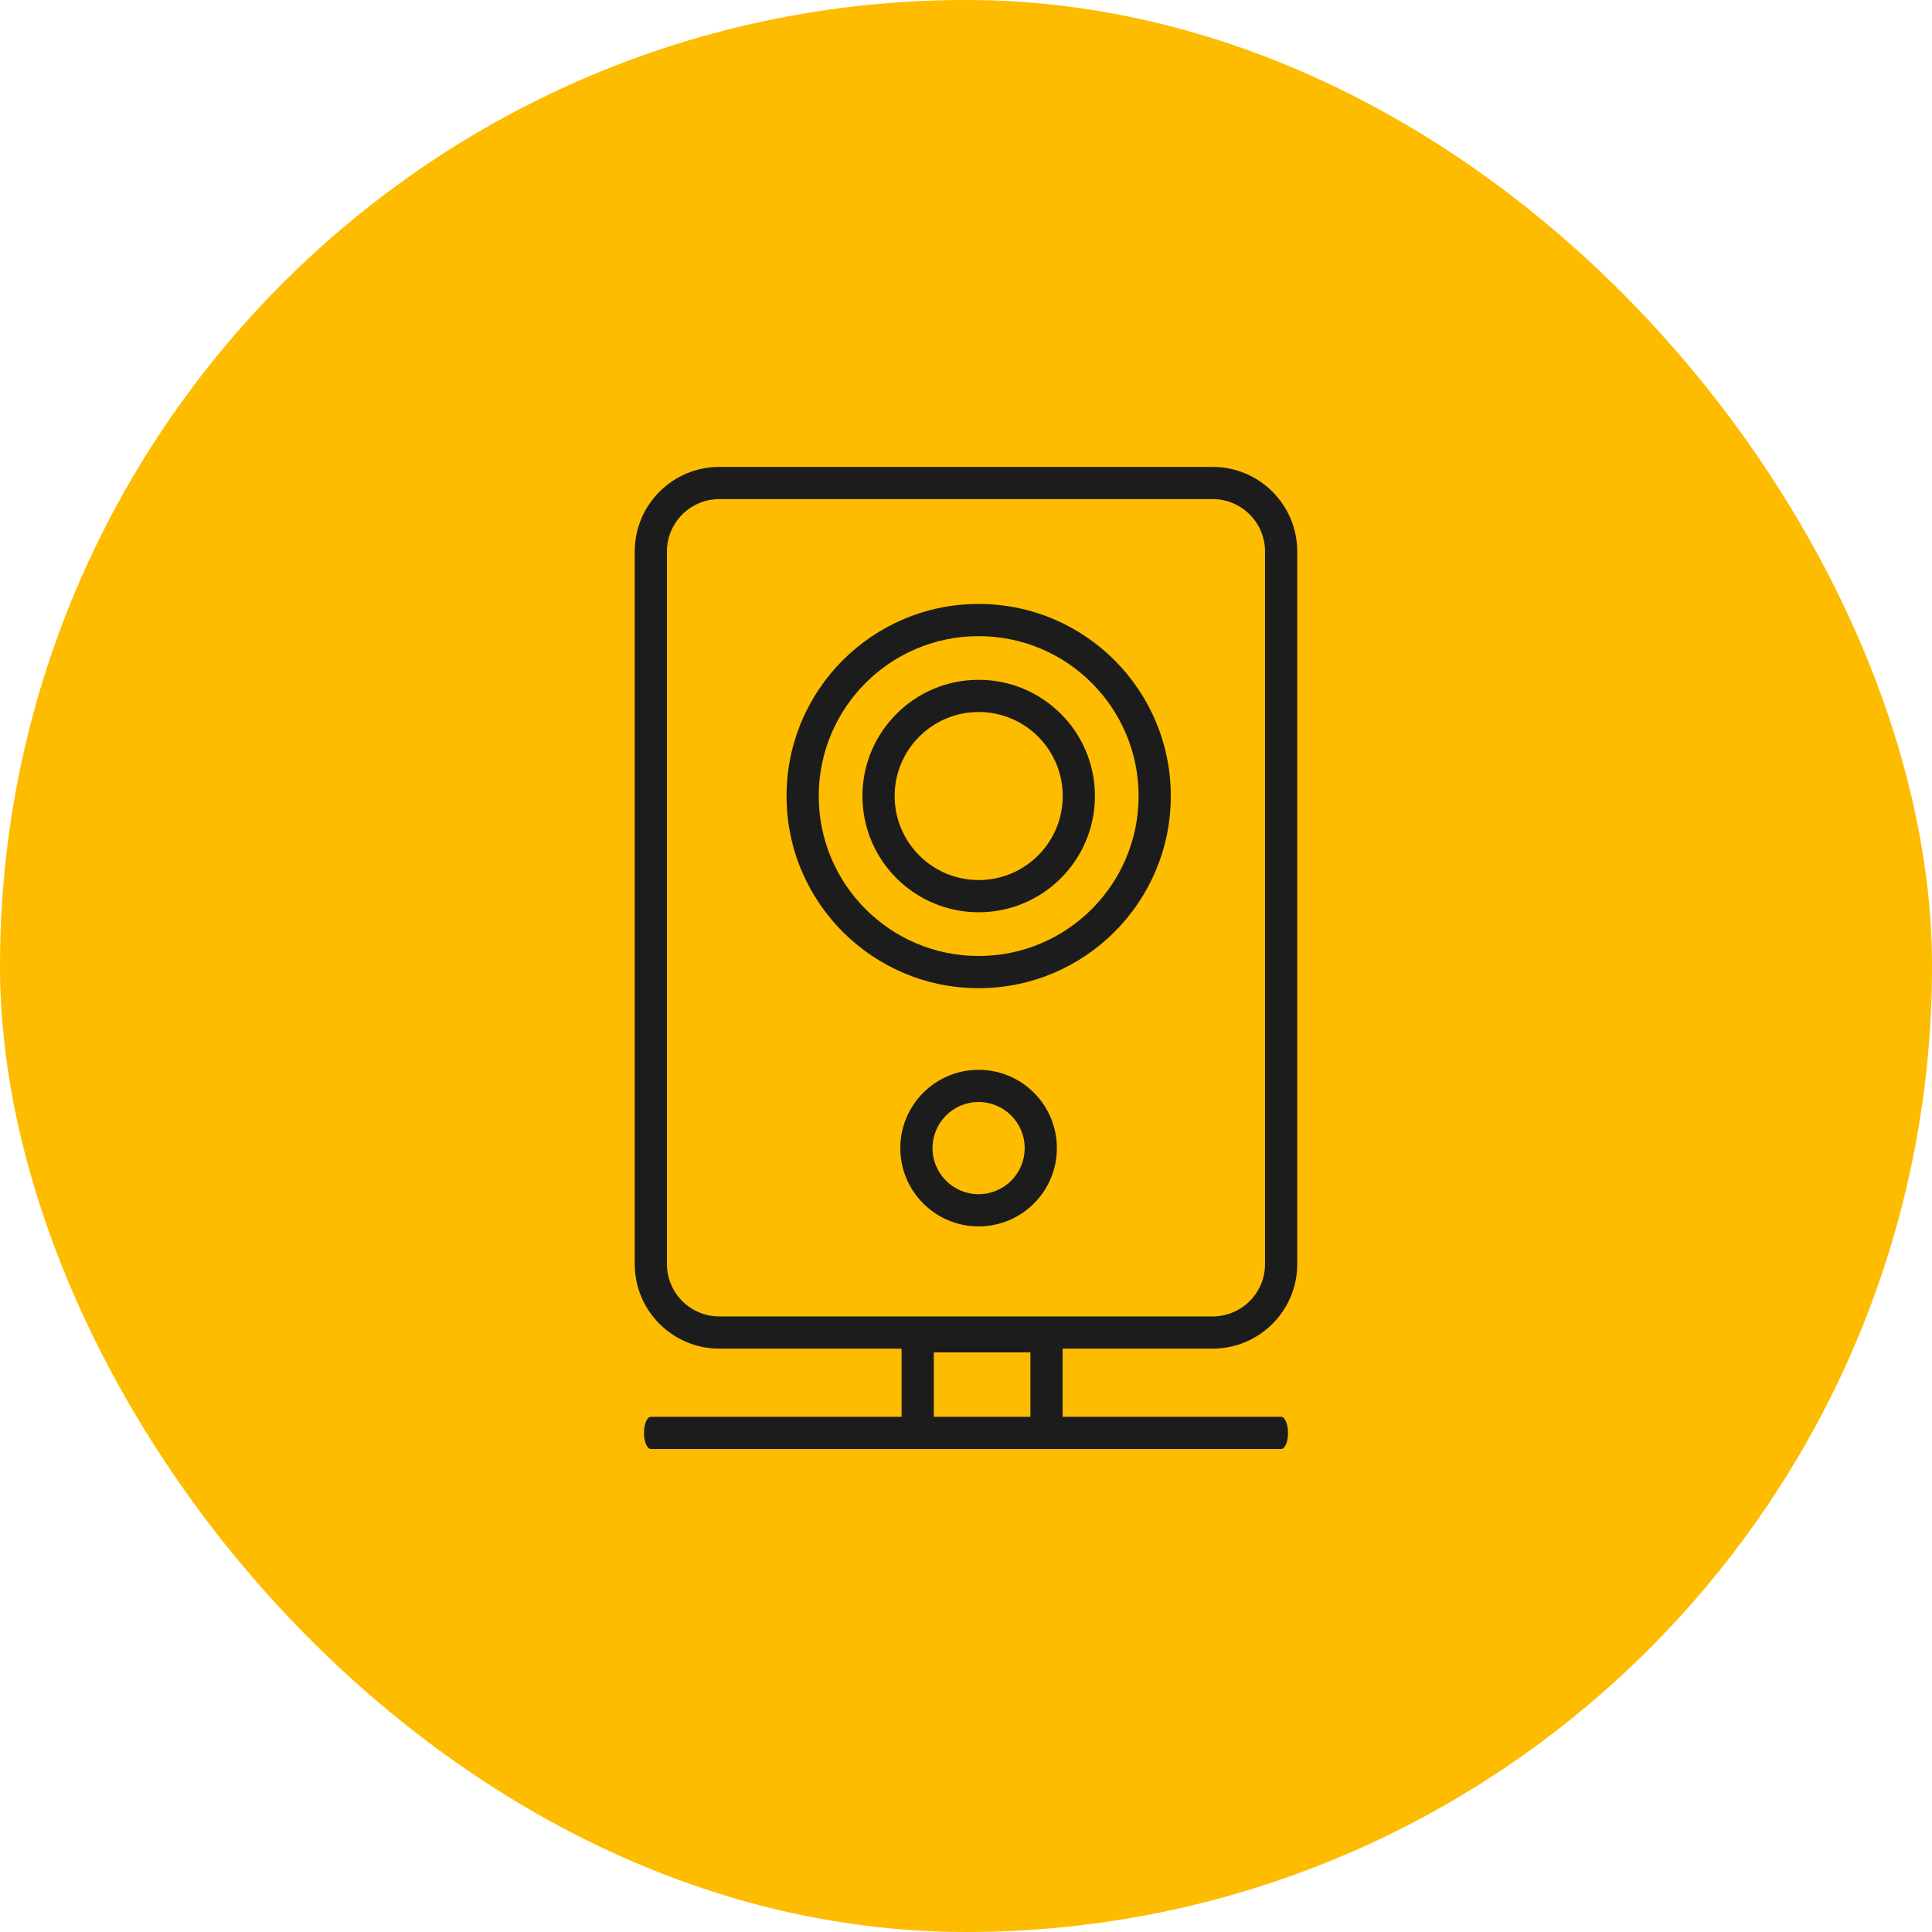
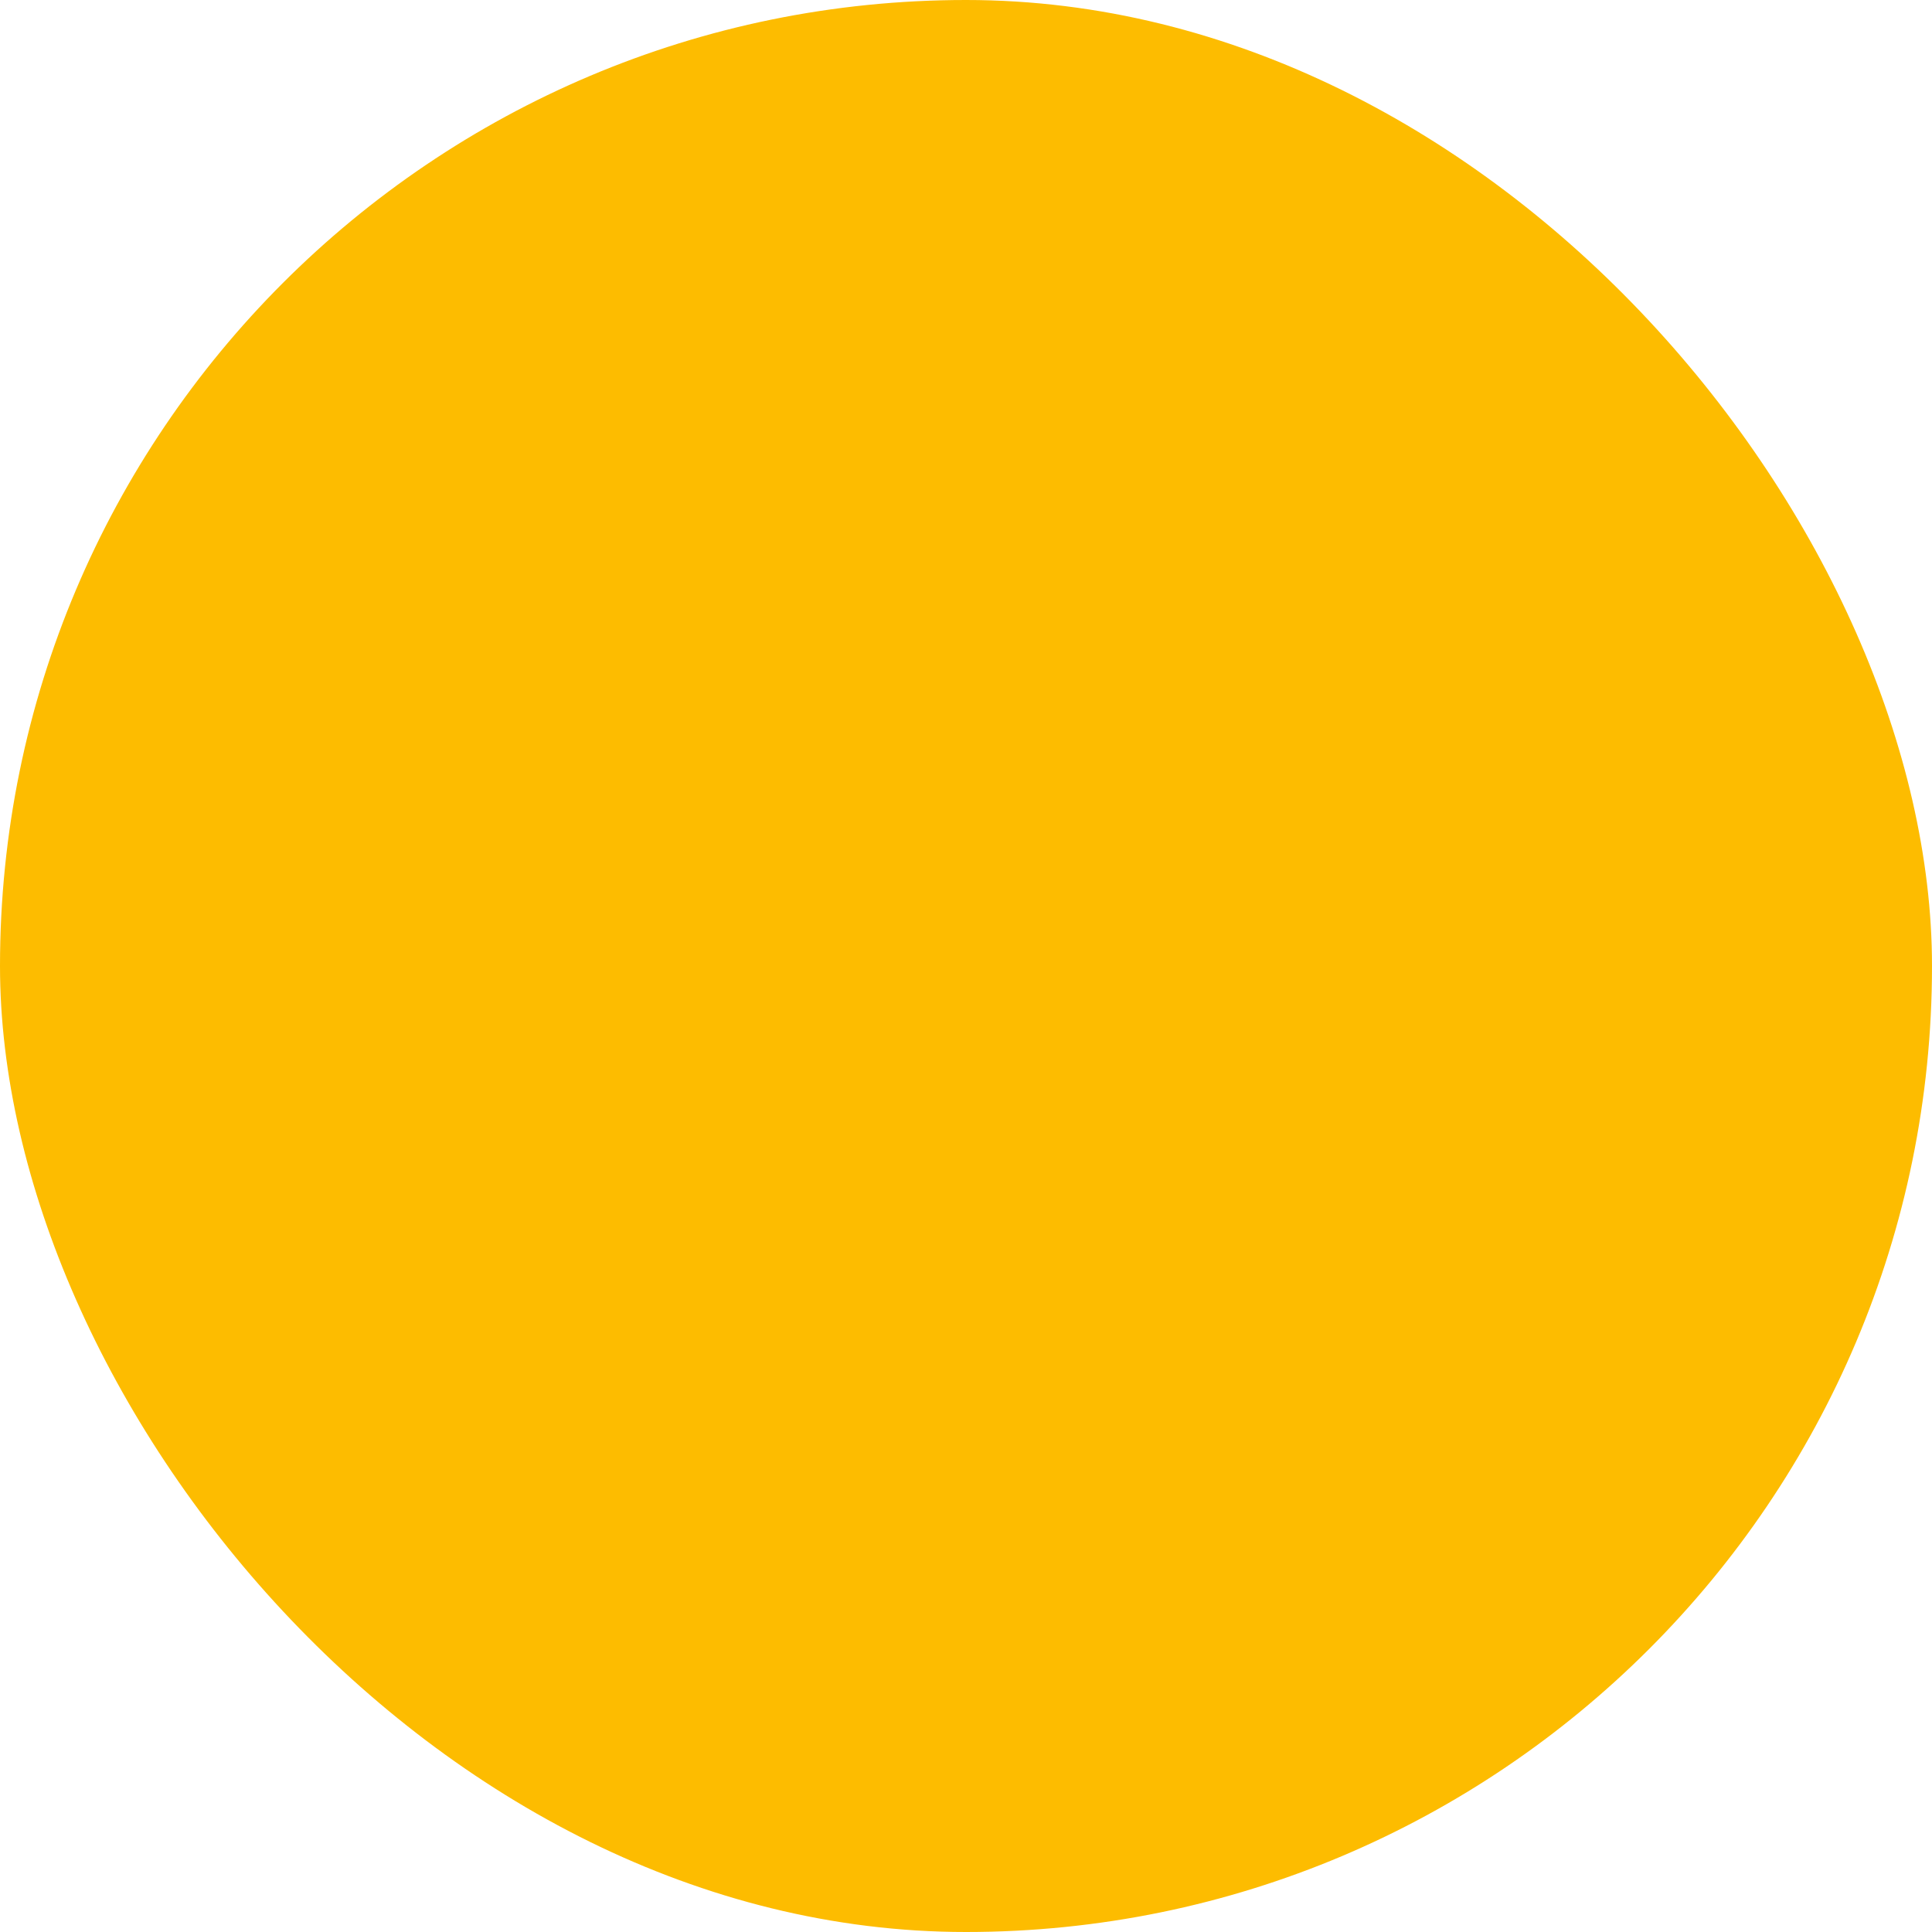
<svg xmlns="http://www.w3.org/2000/svg" width="60" height="60" viewBox="0 0 60 60" fill="none">
  <rect width="60" height="60" rx="30" fill="#FDBC00" />
-   <path fill-rule="evenodd" clip-rule="evenodd" d="M20.712 17.128C20.712 16.229 21.441 15.5 22.34 15.5H37.659C38.558 15.5 39.287 16.229 39.287 17.128V39.256C39.287 40.155 38.558 40.883 37.659 40.883H22.34C21.441 40.883 20.712 40.155 20.712 39.256V17.128ZM22.34 14.5C20.889 14.5 19.712 15.677 19.712 17.128V39.256C19.712 40.707 20.889 41.883 22.34 41.883H28V44H20.213C20.095 44 20 44.224 20 44.5C20 44.776 20.095 45 20.213 45H28H33H39.787C39.905 45 40 44.776 40 44.5C40 44.224 39.905 44 39.787 44H33V41.883H37.659C39.11 41.883 40.287 40.707 40.287 39.256V17.128C40.287 15.677 39.11 14.5 37.659 14.5H22.34ZM32 44H29V42H32V44ZM25.427 24.722C25.427 21.979 27.65 19.756 30.393 19.756C33.136 19.756 35.36 21.979 35.36 24.722C35.36 27.465 33.136 29.689 30.393 29.689C27.65 29.689 25.427 27.465 25.427 24.722ZM30.393 18.756C27.098 18.756 24.427 21.427 24.427 24.722C24.427 28.017 27.098 30.689 30.393 30.689C33.688 30.689 36.36 28.017 36.36 24.722C36.36 21.427 33.688 18.756 30.393 18.756ZM30.394 22.112C28.953 22.112 27.784 23.28 27.784 24.722C27.784 26.163 28.953 27.331 30.394 27.331C31.835 27.331 33.004 26.163 33.004 24.722C33.004 23.28 31.835 22.112 30.394 22.112ZM26.784 24.722C26.784 22.728 28.4 21.112 30.394 21.112C32.387 21.112 34.004 22.728 34.004 24.722C34.004 26.715 32.387 28.331 30.394 28.331C28.4 28.331 26.784 26.715 26.784 24.722ZM28.96 35.655C28.96 34.865 29.601 34.224 30.391 34.224C31.182 34.224 31.823 34.865 31.823 35.655C31.823 36.446 31.182 37.087 30.391 37.087C29.601 37.087 28.96 36.446 28.96 35.655ZM30.391 33.224C29.049 33.224 27.96 34.312 27.96 35.655C27.96 36.998 29.049 38.087 30.391 38.087C31.734 38.087 32.822 36.998 32.822 35.655C32.822 34.312 31.734 33.224 30.391 33.224Z" fill="#1C1C1C" />
</svg>